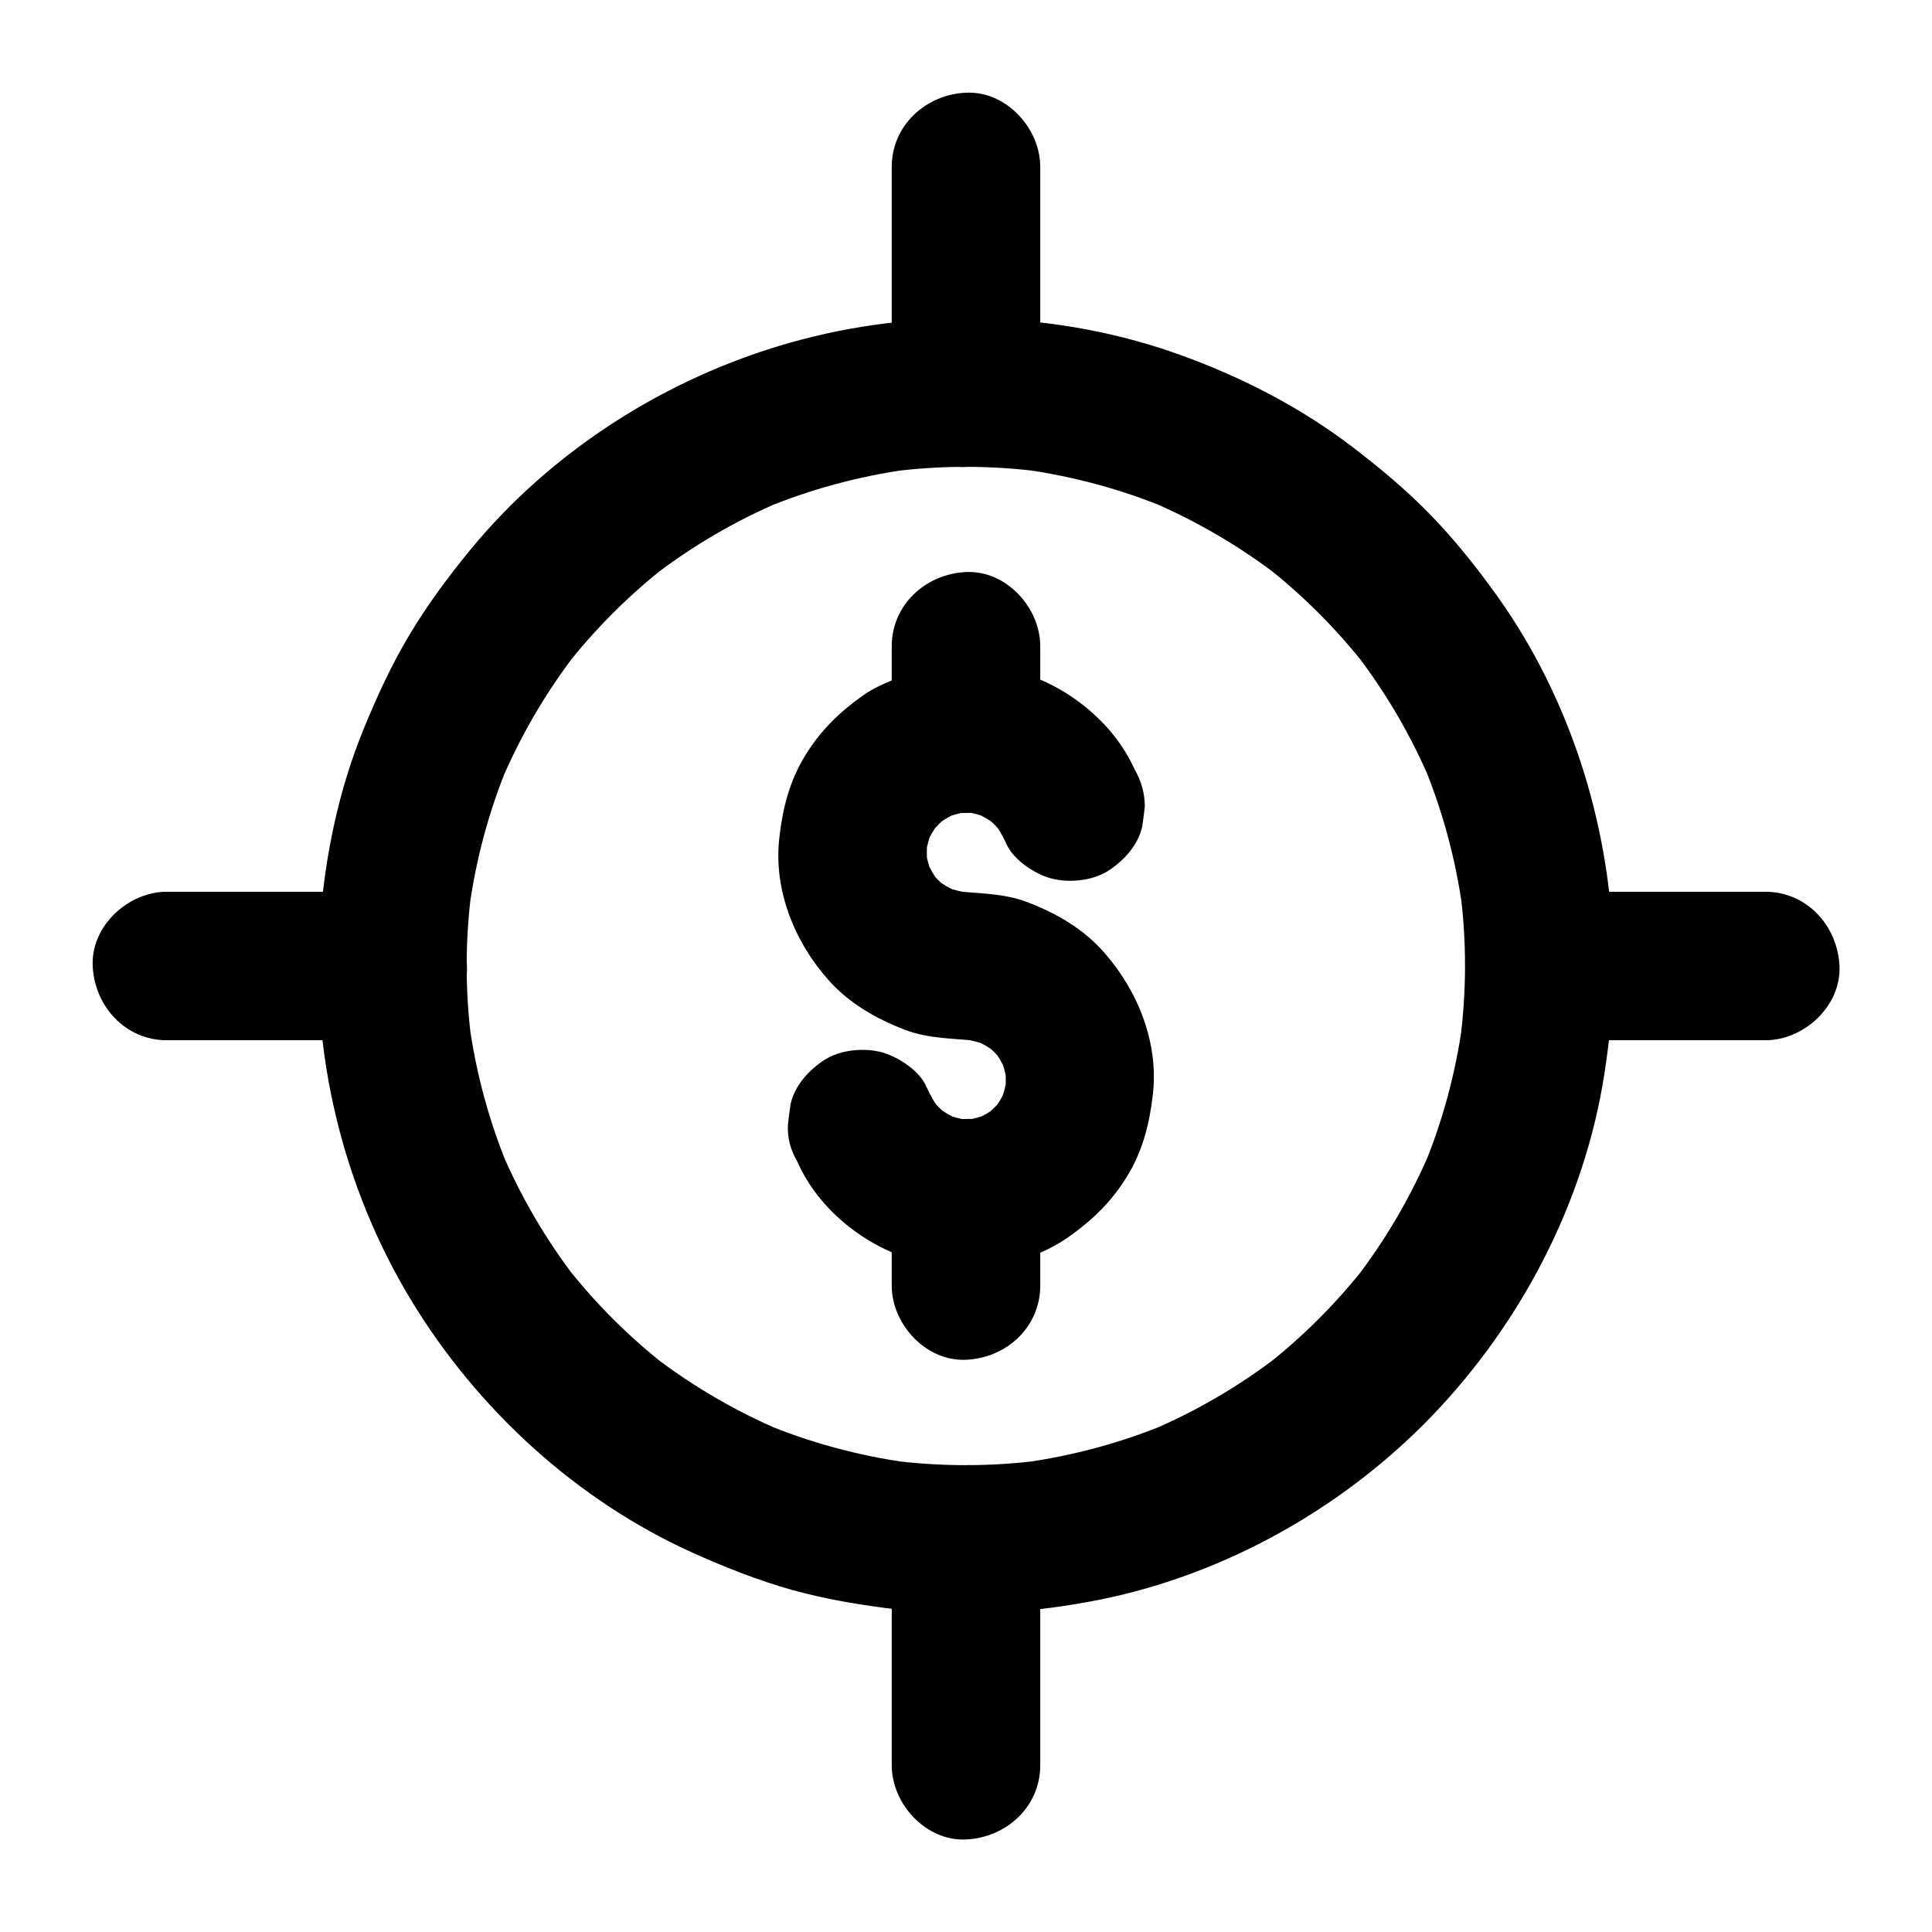
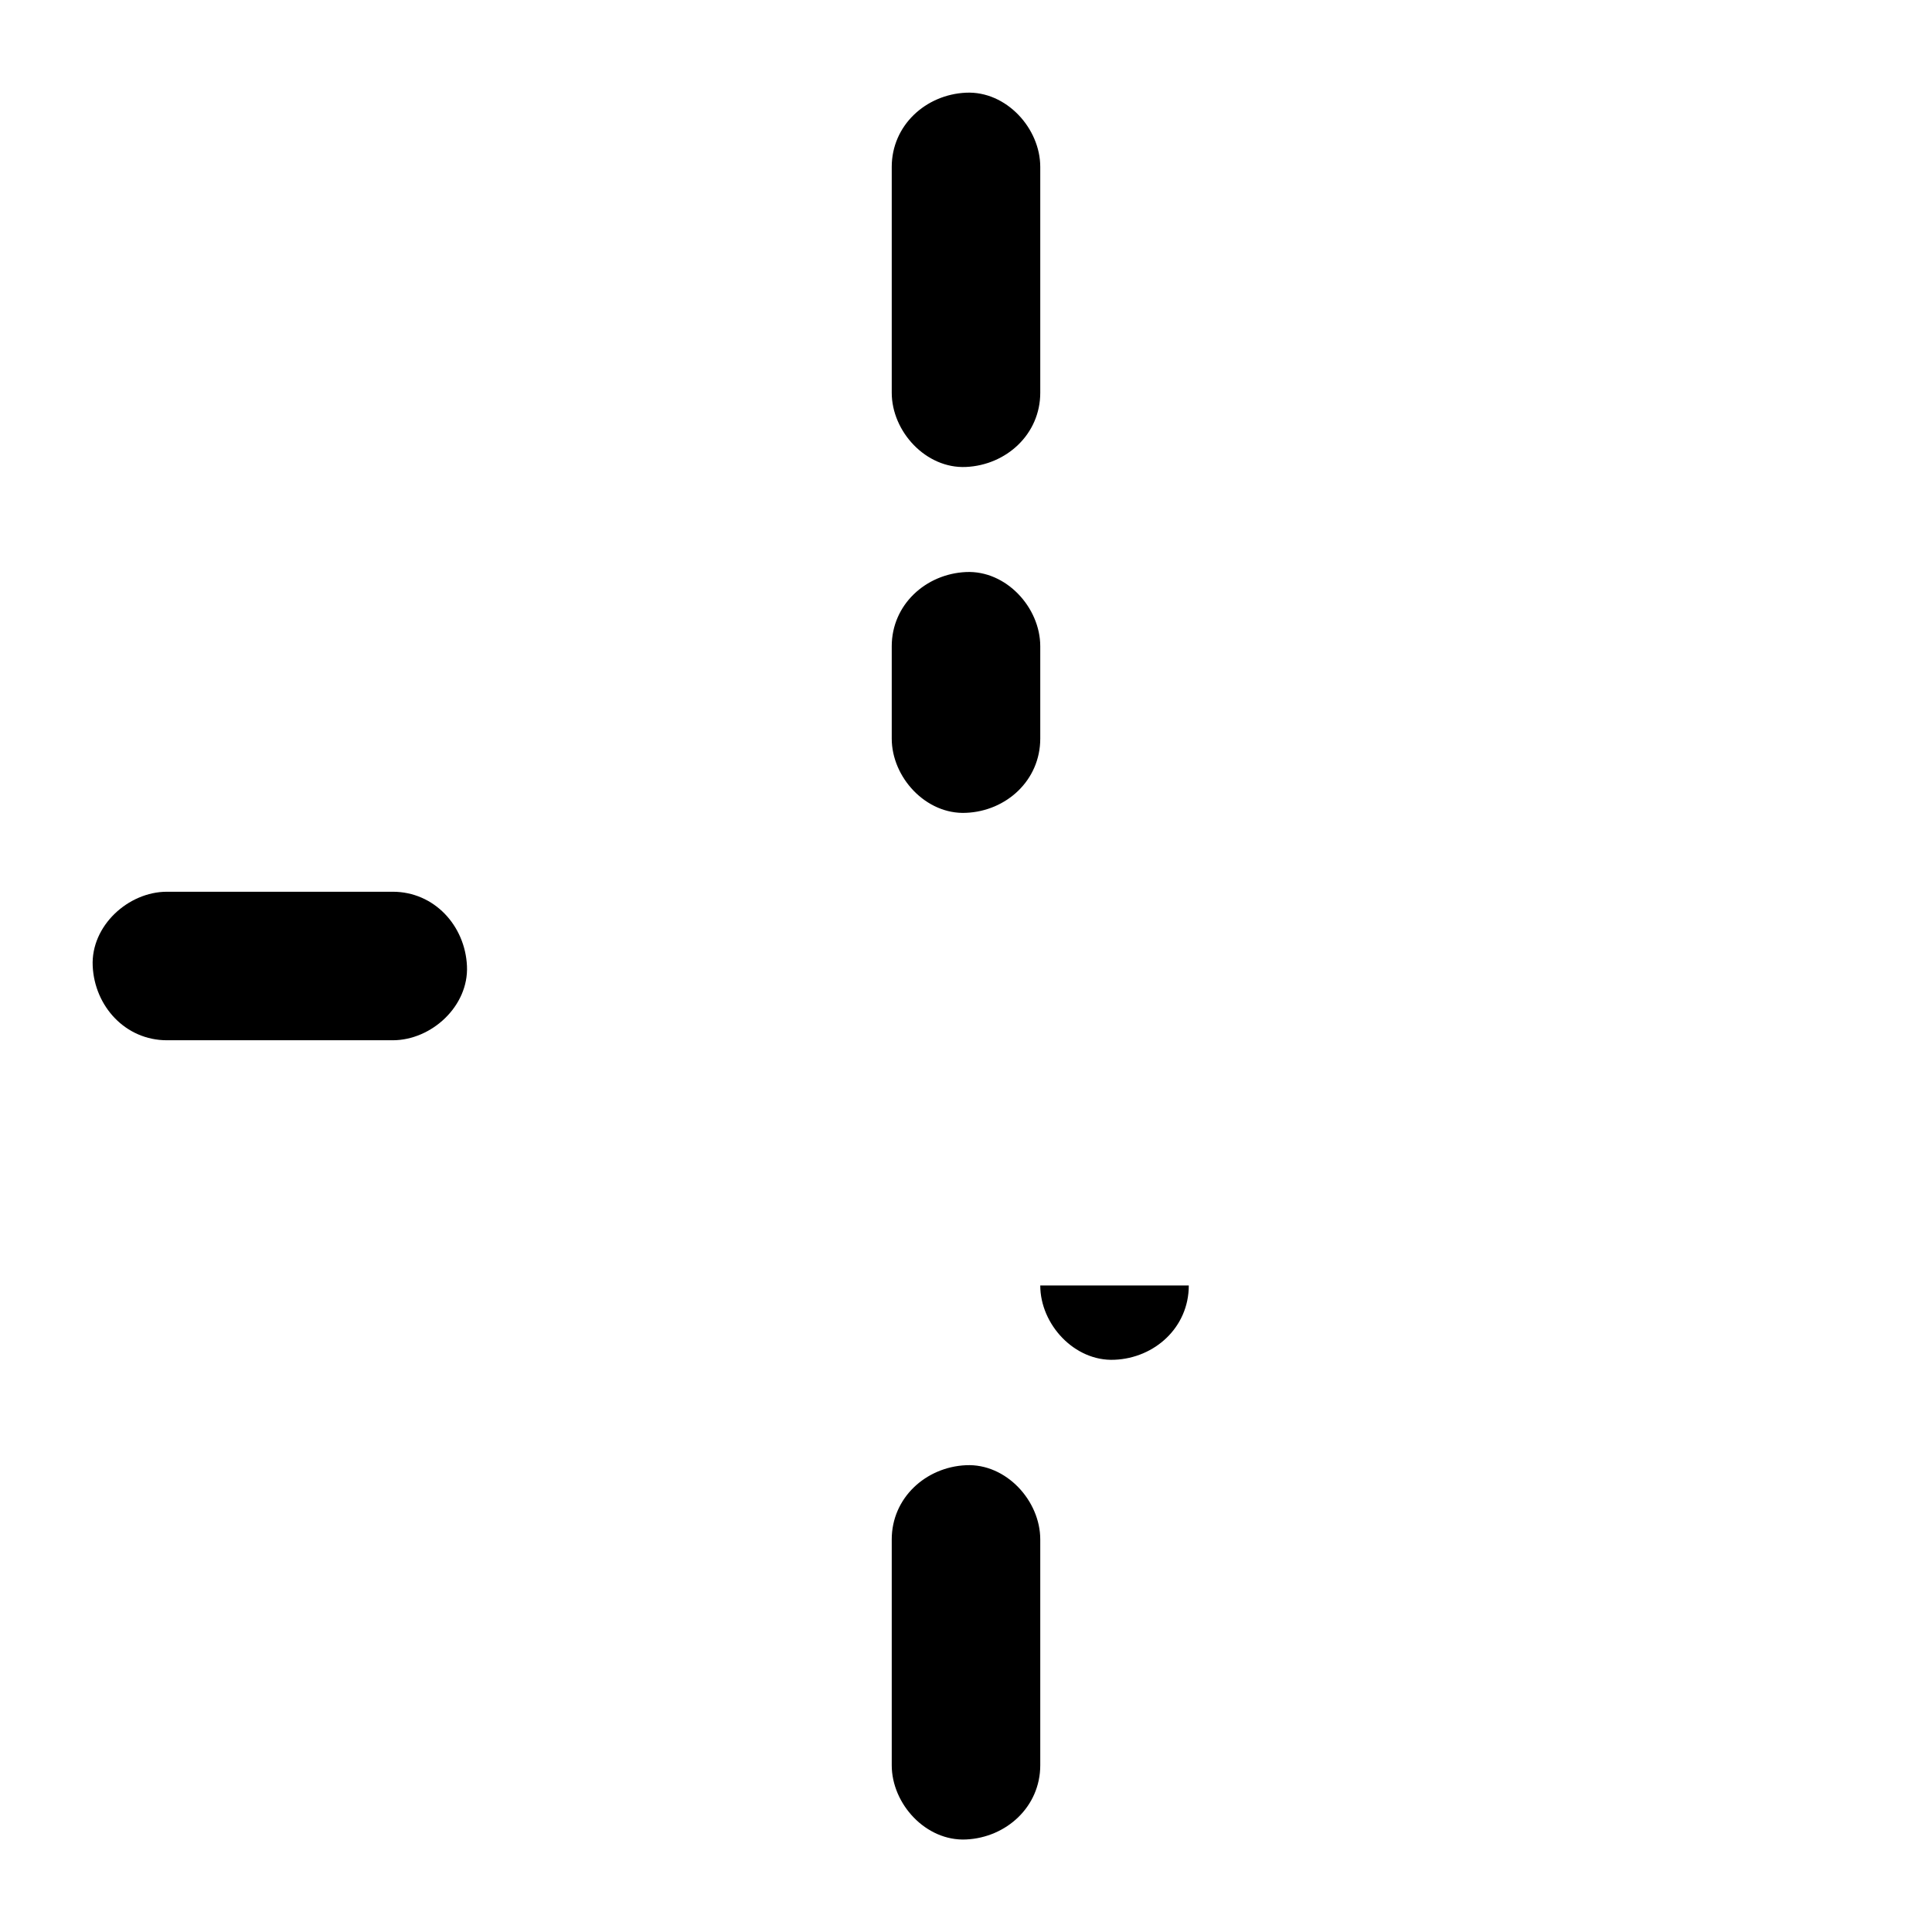
<svg xmlns="http://www.w3.org/2000/svg" fill="#000000" width="800px" height="800px" version="1.1" viewBox="144 144 512 512">
  <g>
-     <path d="m355.28 451.8c5.609 12.793 18.105 22.633 31.391 26.32 13.332 3.738 29.227 1.672 40.641-6.394 6.25-4.43 11.316-9.348 15.352-15.941 4.133-6.691 5.953-13.922 6.84-21.598 1.625-13.875-3.938-27.602-12.988-37.883-5.461-6.199-12.594-10.281-20.172-13.188-6.594-2.559-13.578-2.262-20.469-3.102 1.723 0.246 3.492 0.492 5.215 0.688-2.656-0.395-5.164-1.082-7.625-2.117 1.574 0.641 3.148 1.328 4.723 1.969-2.41-1.031-4.625-2.363-6.691-3.887 1.328 1.031 2.656 2.066 3.984 3.102-2.016-1.625-3.836-3.394-5.41-5.461 1.031 1.328 2.066 2.656 3.102 3.984-1.574-2.066-2.856-4.281-3.887-6.691 0.641 1.574 1.328 3.148 1.969 4.723-1.031-2.461-1.723-5.019-2.066-7.625 0.246 1.723 0.492 3.492 0.688 5.215-0.344-2.754-0.344-5.461 0-8.168-0.246 1.723-0.492 3.492-0.688 5.215 0.395-2.656 1.082-5.164 2.117-7.625-0.641 1.574-1.328 3.148-1.969 4.723 1.031-2.41 2.363-4.625 3.938-6.691-1.031 1.328-2.066 2.656-3.102 3.984 1.625-2.016 3.394-3.836 5.461-5.461-1.328 1.031-2.656 2.066-3.984 3.102 2.066-1.574 4.281-2.856 6.691-3.887-1.574 0.641-3.148 1.328-4.723 1.969 2.461-1.031 5.019-1.723 7.625-2.117-1.723 0.246-3.492 0.492-5.215 0.688 2.805-0.344 5.609-0.344 8.461 0.051-1.723-0.246-3.492-0.492-5.215-0.688 2.559 0.395 5.066 1.082 7.477 2.117-1.574-0.641-3.148-1.328-4.723-1.969 2.312 1.031 4.477 2.312 6.543 3.836-1.328-1.031-2.656-2.066-3.984-3.102 1.969 1.574 3.789 3.344 5.363 5.312-1.031-1.328-2.066-2.656-3.102-3.984 1.574 2.016 2.856 4.184 3.887 6.496 1.918 4.231 7.477 7.871 11.758 9.055 4.723 1.277 10.973 0.688 15.152-1.969 4.184-2.707 7.922-6.742 9.055-11.758 0.246-1.723 0.492-3.492 0.688-5.215 0-3.543-0.887-6.84-2.707-9.938-5.707-12.695-18.203-22.484-31.539-26.074-7.969-2.164-15.695-2.016-23.715-0.543-3.051 0.543-5.805 1.672-8.66 2.856-2.805 1.18-5.512 2.363-8.02 4.133-6.25 4.43-11.316 9.348-15.352 15.941-4.133 6.742-5.953 13.875-6.84 21.598-1.672 13.922 3.984 27.898 13.188 38.129 5.461 6.051 12.449 10.035 19.977 12.941 6.594 2.559 13.578 2.262 20.469 3.102-1.723-0.246-3.492-0.492-5.215-0.688 2.656 0.395 5.164 1.082 7.625 2.117-1.574-0.641-3.148-1.328-4.723-1.969 2.41 1.031 4.625 2.363 6.691 3.887-1.328-1.031-2.656-2.066-3.984-3.102 2.016 1.625 3.836 3.394 5.461 5.461-1.031-1.328-2.066-2.656-3.102-3.984 1.574 2.066 2.856 4.281 3.887 6.691-0.641-1.574-1.328-3.148-1.969-4.723 1.031 2.461 1.723 5.019 2.117 7.625-0.246-1.723-0.492-3.492-0.688-5.215 0.344 2.754 0.344 5.461 0 8.168 0.246-1.723 0.492-3.492 0.688-5.215-0.395 2.656-1.082 5.164-2.066 7.625 0.641-1.574 1.328-3.148 1.969-4.723-1.031 2.41-2.312 4.625-3.887 6.691 1.031-1.328 2.066-2.656 3.102-3.984-1.625 2.016-3.394 3.836-5.41 5.461 1.328-1.031 2.656-2.066 3.984-3.102-2.066 1.574-4.281 2.856-6.691 3.887 1.574-0.641 3.148-1.328 4.723-1.969-2.461 1.031-5.019 1.723-7.625 2.117 1.723-0.246 3.492-0.492 5.215-0.688-2.805 0.344-5.609 0.344-8.414-0.051 1.723 0.246 3.492 0.492 5.215 0.688-2.559-0.395-5.019-1.082-7.379-2.066 1.574 0.641 3.148 1.328 4.723 1.969-2.312-1.031-4.477-2.262-6.496-3.789 1.328 1.031 2.656 2.066 3.984 3.102-2.164-1.672-4.082-3.59-5.758-5.758 1.031 1.328 2.066 2.656 3.102 3.984-1.523-2.016-2.754-4.184-3.789-6.496-1.82-4.231-7.527-7.871-11.758-9.055-4.723-1.277-10.973-0.688-15.152 1.969-4.184 2.707-7.922 6.742-9.055 11.758-0.246 1.723-0.492 3.492-0.688 5.215-0.25 3.594 0.637 6.891 2.457 9.988z" />
-     <path d="m419.68 484.67v-24.453c0-10.281-9.055-20.172-19.68-19.68-10.676 0.492-19.68 8.66-19.68 19.68v24.453c0 10.281 9.055 20.172 19.68 19.68 10.676-0.441 19.68-8.609 19.68-19.68z" />
+     <path d="m419.68 484.67v-24.453v24.453c0 10.281 9.055 20.172 19.68 19.68 10.676-0.441 19.68-8.609 19.68-19.68z" />
    <path d="m419.68 339.73v-24.453c0-10.281-9.055-20.172-19.68-19.68-10.676 0.492-19.68 8.66-19.68 19.68v24.453c0 10.281 9.055 20.172 19.68 19.68 10.676-0.441 19.68-8.609 19.68-19.68z" />
-     <path d="m532.25 400c0 6.84-0.492 13.727-1.379 20.516 0.246-1.723 0.492-3.492 0.688-5.215-1.82 13.188-5.312 26.074-10.43 38.328 0.641-1.574 1.328-3.148 1.969-4.723-5.164 12.152-11.855 23.617-19.926 34.094 1.031-1.328 2.066-2.656 3.102-3.984-7.922 10.184-17.074 19.336-27.305 27.305 1.328-1.031 2.656-2.066 3.984-3.102-10.48 8.07-21.895 14.762-34.094 19.926 1.574-0.641 3.148-1.328 4.723-1.969-12.301 5.117-25.141 8.609-38.328 10.43 1.723-0.246 3.492-0.492 5.215-0.688-13.629 1.82-27.406 1.82-41.031 0 1.723 0.246 3.492 0.492 5.215 0.688-13.188-1.82-26.074-5.312-38.328-10.43 1.574 0.641 3.148 1.328 4.723 1.969-12.152-5.164-23.617-11.855-34.094-19.926 1.328 1.031 2.656 2.066 3.984 3.102-10.184-7.922-19.336-17.074-27.305-27.305 1.031 1.328 2.066 2.656 3.102 3.984-8.07-10.48-14.762-21.895-19.926-34.094 0.641 1.574 1.328 3.148 1.969 4.723-5.117-12.301-8.609-25.141-10.43-38.328 0.246 1.723 0.492 3.492 0.688 5.215-1.82-13.629-1.82-27.406 0-41.031-0.246 1.723-0.492 3.492-0.688 5.215 1.82-13.188 5.312-26.074 10.43-38.328-0.641 1.574-1.328 3.148-1.969 4.723 5.164-12.152 11.855-23.617 19.926-34.094-1.031 1.328-2.066 2.656-3.102 3.984 7.922-10.184 17.074-19.336 27.305-27.305-1.328 1.031-2.656 2.066-3.984 3.102 10.48-8.07 21.895-14.762 34.094-19.926-1.574 0.641-3.148 1.328-4.723 1.969 12.301-5.117 25.141-8.609 38.328-10.43-1.723 0.246-3.492 0.492-5.215 0.688 13.629-1.82 27.406-1.82 41.031 0-1.723-0.246-3.492-0.492-5.215-0.688 13.188 1.82 26.074 5.312 38.328 10.43-1.574-0.641-3.148-1.328-4.723-1.969 12.152 5.164 23.617 11.855 34.094 19.926-1.328-1.031-2.656-2.066-3.984-3.102 10.184 7.922 19.336 17.074 27.305 27.305-1.031-1.328-2.066-2.656-3.102-3.984 8.07 10.48 14.762 21.895 19.926 34.094-0.641-1.574-1.328-3.148-1.969-4.723 5.117 12.301 8.609 25.141 10.43 38.328-0.246-1.723-0.492-3.492-0.688-5.215 0.934 6.789 1.379 13.676 1.379 20.516 0 10.281 9.055 20.172 19.68 19.68 10.629-0.492 19.73-8.66 19.68-19.68-0.098-34.734-10.676-69.863-30.945-98.203-5.363-7.477-11.121-14.711-17.516-21.305-6.445-6.641-13.48-12.496-20.812-18.105-13.578-10.332-28.684-18.156-44.672-24.008-33.012-12.152-70.555-13.137-104.35-3.543-32.668 9.25-63.023 28.535-84.625 54.809-5.856 7.133-11.367 14.562-16.09 22.434-4.82 8.02-8.66 16.434-12.203 25.043-6.641 16.188-10.184 33.406-11.562 50.824-2.707 34.785 6.004 70.699 24.059 100.52 17.516 28.93 43.836 53.137 74.734 67.059 8.562 3.836 17.27 7.281 26.32 9.84 9.25 2.559 18.695 4.082 28.242 5.215 17.809 2.066 35.965 0.836 53.531-2.707 33.211-6.742 64.5-24.402 87.922-48.805 23.664-24.699 40.344-56.727 45.559-90.625 1.426-9.445 2.461-18.895 2.461-28.438 0-10.281-9.055-20.172-19.68-19.68-10.727 0.488-19.684 8.656-19.73 19.68z" />
    <path d="m419.68 248.07v-52.348-7.477c0-10.281-9.055-20.172-19.68-19.68-10.676 0.492-19.68 8.66-19.68 19.68v52.348 7.477c0 10.281 9.055 20.172 19.68 19.68 10.676-0.492 19.68-8.66 19.68-19.68z" />
    <path d="m419.68 611.8v-52.348-7.477c0-10.281-9.055-20.172-19.68-19.68-10.676 0.492-19.68 8.66-19.68 19.68v52.348 7.477c0 10.281 9.055 20.172 19.68 19.68 10.676-0.492 19.68-8.66 19.68-19.68z" />
    <path d="m248.07 380.32h-52.348-7.477c-10.281 0-20.172 9.055-19.68 19.68 0.492 10.676 8.66 19.68 19.68 19.68h52.348 7.477c10.281 0 20.172-9.055 19.68-19.68-0.492-10.68-8.66-19.68-19.68-19.68z" />
-     <path d="m611.8 380.32h-52.348-7.477c-10.281 0-20.172 9.055-19.68 19.68 0.492 10.676 8.66 19.68 19.68 19.68h52.348 7.477c10.281 0 20.172-9.055 19.68-19.68-0.492-10.68-8.66-19.68-19.68-19.68z" />
  </g>
</svg>